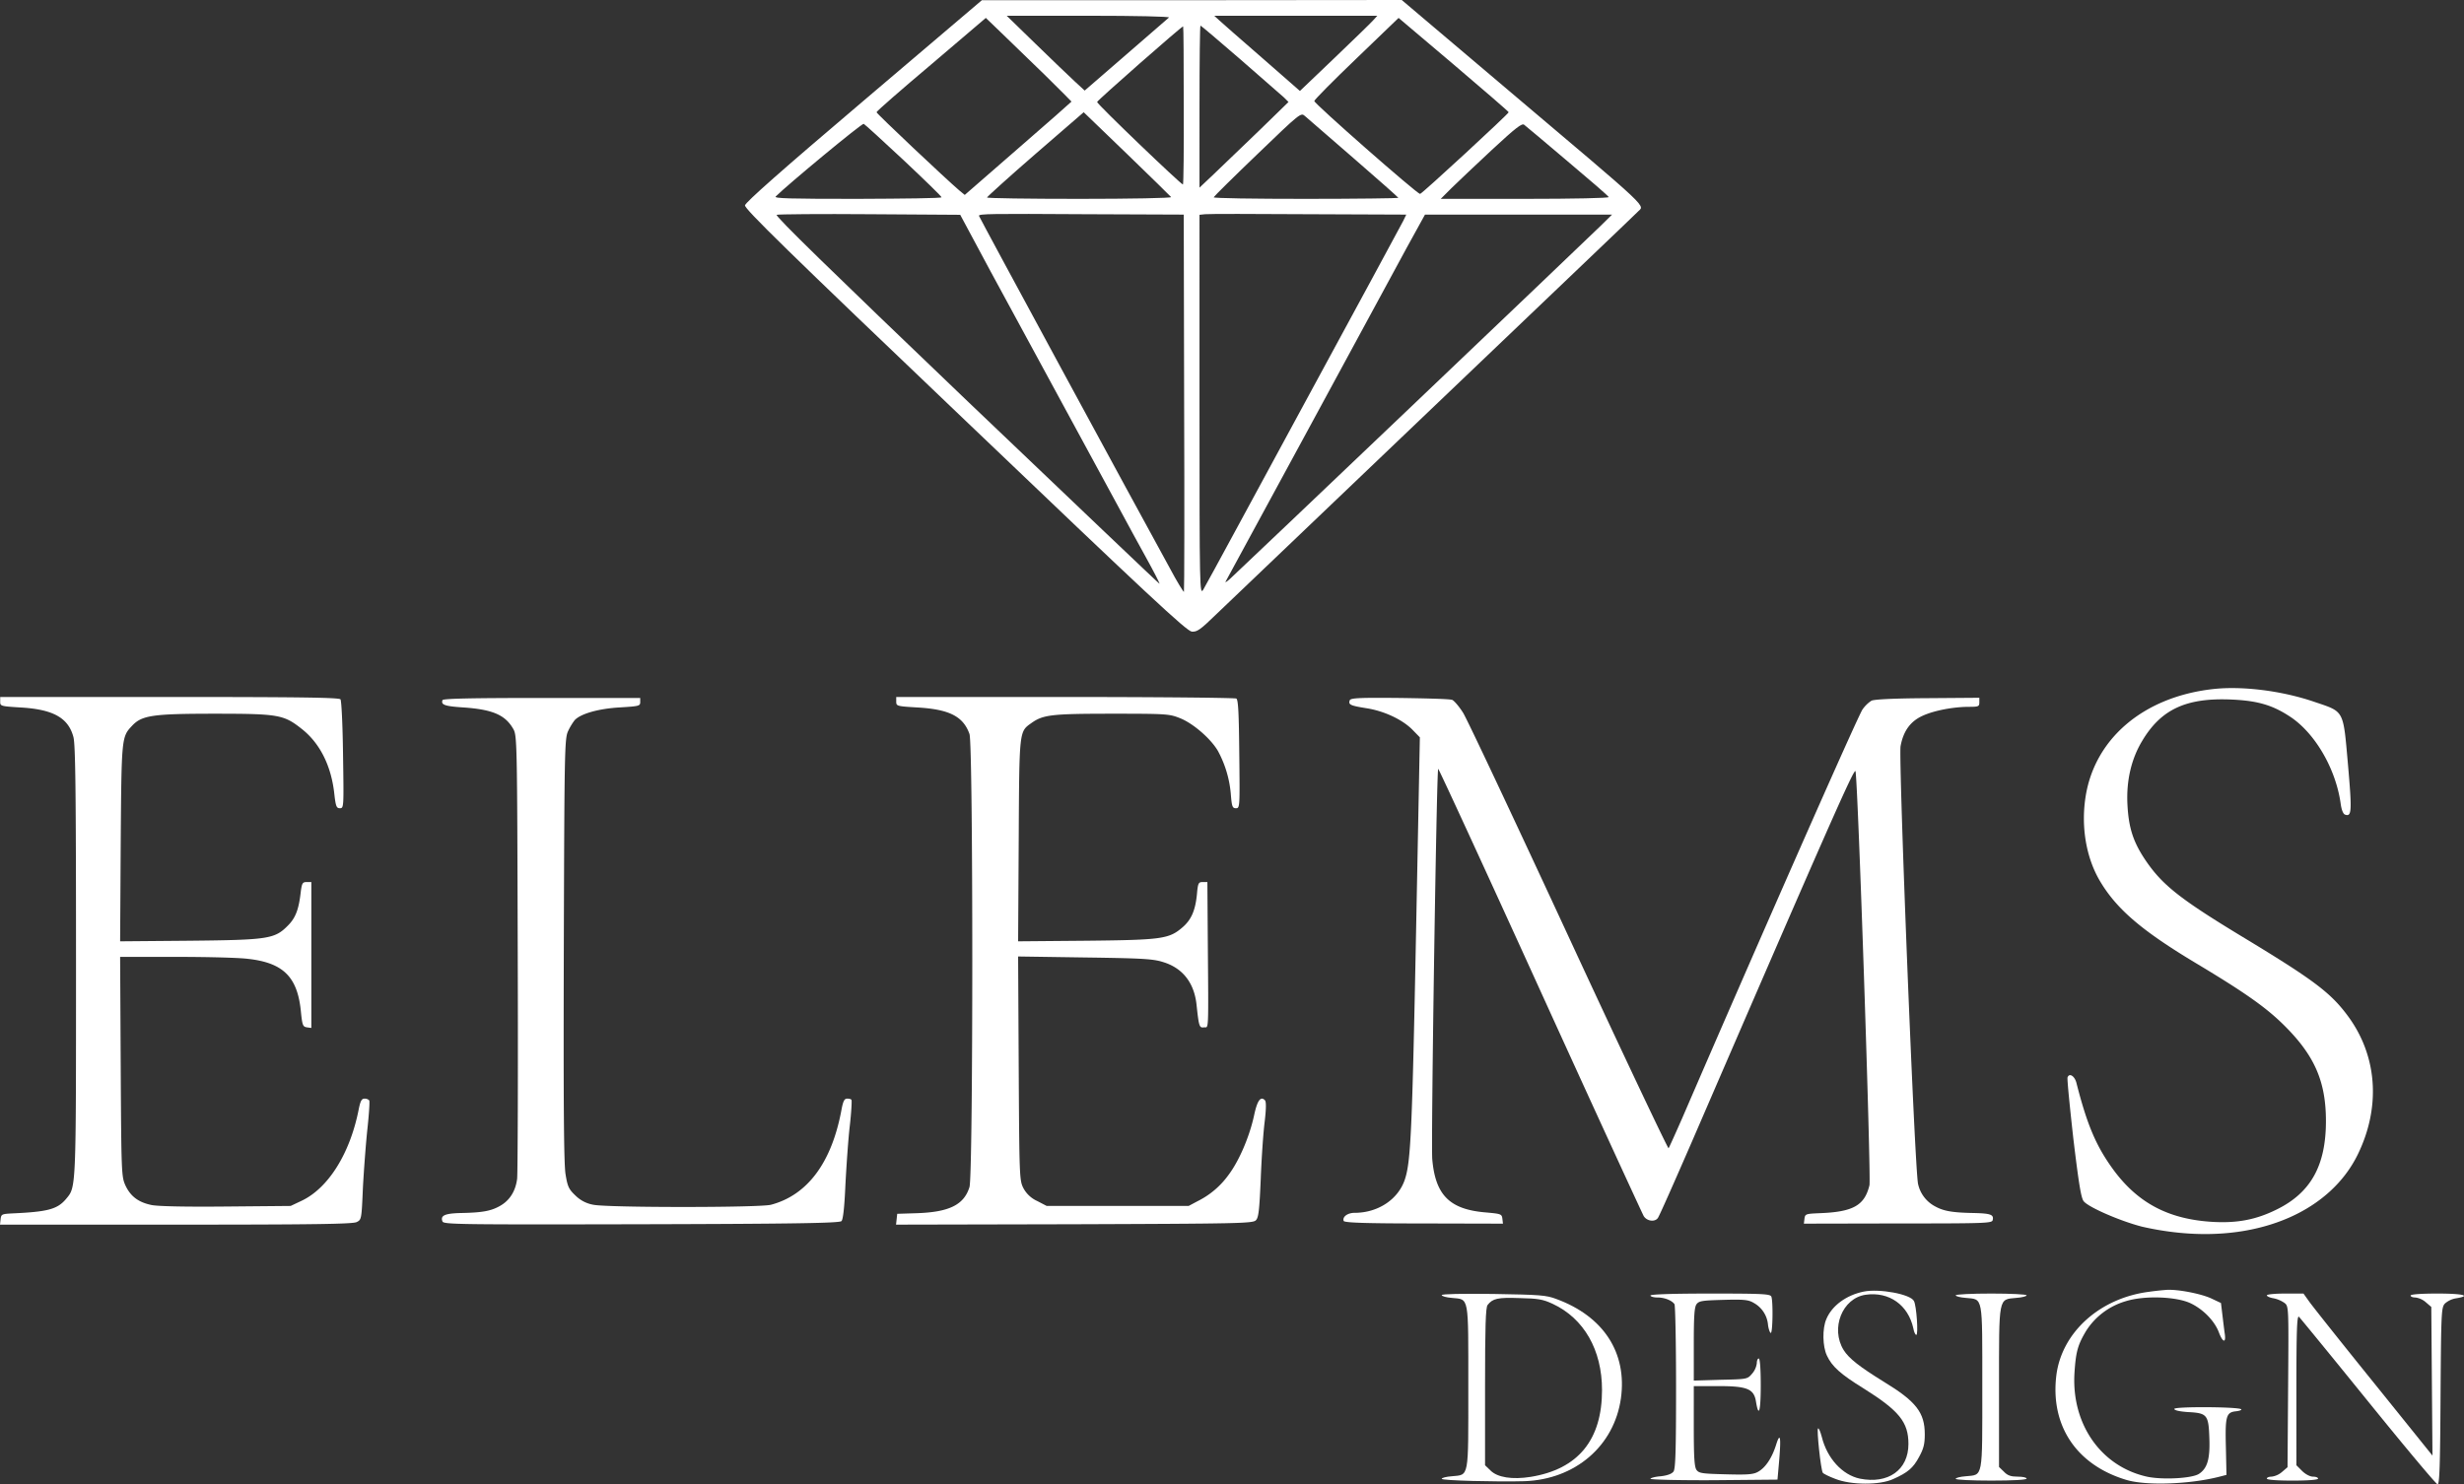
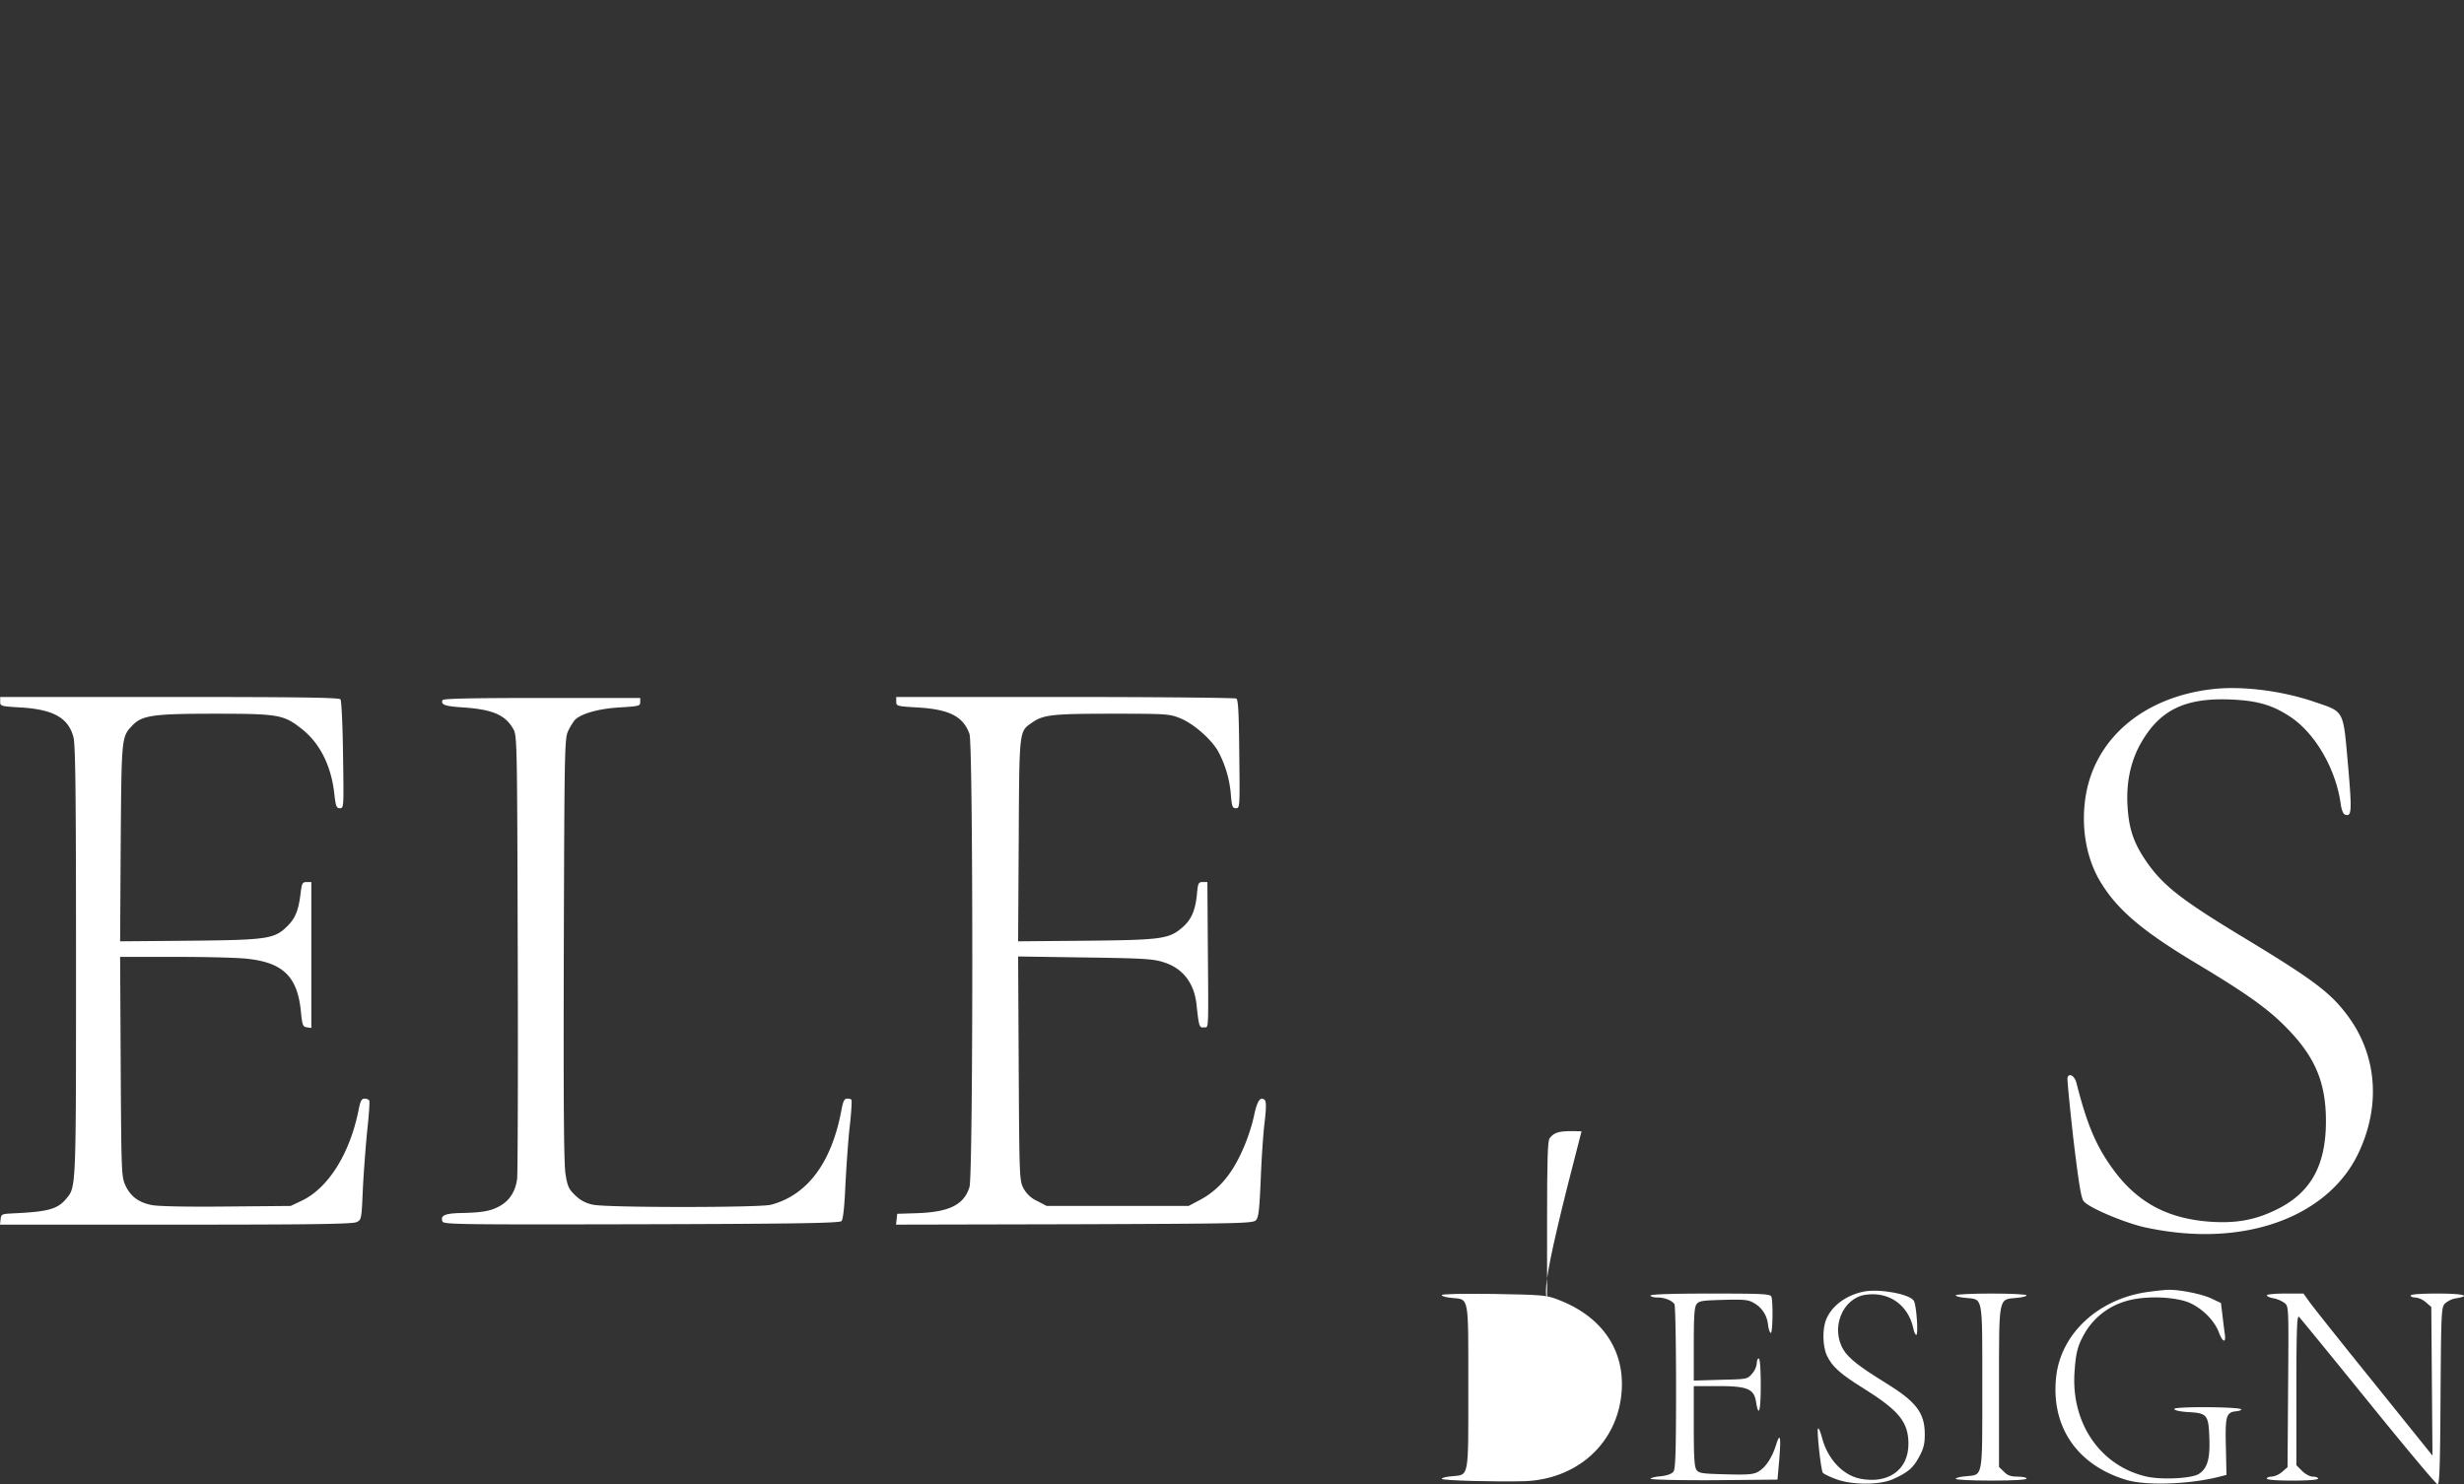
<svg xmlns="http://www.w3.org/2000/svg" id="Layer_1" data-name="Layer 1" viewBox="0 0 1251.21 753.9">
  <rect x="0" y="0" width="1251.21" height="753.9" fill="#333333" stroke="none" />
  <defs>
    <style>.cls-1{fill:#fff;}</style>
  </defs>
-   <path class="cls-1" d="M583.5,356.1c-41.7,35.4-60.1,51.7-60.3,53.2-.2,1.8,21.2,22.8,111.8,109.2C727.6,607,747.5,625.6,750.1,625.8s4.2-.8,12.2-8.6c5.1-4.9,54.9-52.4,110.7-105.7s102.3-97.6,103.3-98.7c3.6-4.1,10,1.9-68.7-64.7L856.7,305l-106.6.1H643.5Zm155-42.2c-.6.5-10.4,9-21.9,19L695.7,351l-5.1-4.7c-2.8-2.6-11.7-11.1-19.8-19L656.1,313h41.7C721.9,313,739,313.4,738.5,313.9Zm103.9,1.2c-1,1.2-9.9,9.8-19.6,19.1l-17.8,17-19.2-16.8c-10.6-9.2-20.4-17.8-21.8-19.1l-2.5-2.3h82.8ZM675.3,342.9c7.5,7.4,13.7,13.6,13.7,13.7s-12.2,10.9-27.1,23.8L634.8,404l-2.8-2.3c-6.8-5.8-42-39-42-39.7,0-.5,12.5-11.4,27.8-24.3l27.7-23.6,8,7.7C657.9,326,667.7,335.5,675.3,342.9ZM911,362c0,.8-44.1,41.5-45,41.5-1.5,0-53.9-46-53.7-47.2.1-.7,9.8-10.5,21.5-21.7l21.3-20.5,28,23.7C898.4,350.8,911,361.7,911,362Zm-165-3.6c.1,21.9-.1,40.1-.4,40.3-.5.5-43.6-40.8-43.6-41.9,0-.7,43.3-38.8,43.7-38.4C745.9,318.5,746,336.5,746,358.4Zm28.7-23.3c10.9,9.5,20.9,18.2,22.2,19.4l2.3,2.3-15.3,14.9c-8.5,8.2-18.7,18-22.6,21.7l-7.3,6.9V359.2c0-22.7.2-41.2.5-41.2S763.8,325.7,774.7,335.1Zm-35.1,70c.3.5-20.7.9-46.6.9s-47-.3-46.9-.7,11.1-10.4,24.6-22.1L695.2,362l21.9,21.1C729.2,394.8,739.3,404.7,739.6,405.1Zm92.7-19.7c12.5,10.8,22.7,19.9,22.7,20.1s-21.2.5-47.1.5-46.9-.3-46.7-.8,10.2-10.4,22.3-22c21.6-20.8,22-21.1,24-19.3C808.6,364.9,819.7,374.5,832.3,385.4Zm-228.5,1c10.5,9.9,19.2,18.3,19.2,18.8s-19.2.7-42.7.8c-34.5,0-42.5-.2-41.5-1.2,5.9-5.9,43.9-37.4,44.7-36.9C584.1,368.2,593.2,376.5,603.8,386.4Zm337.1.5c11.3,9.5,20.8,17.7,20.9,18.2s-17.7.9-42.5.9H876.5l5.5-5.5c3-3,12.3-11.7,20.5-19.4,12.2-11.3,15.3-13.7,16.4-12.7C919.7,369,929.6,377.3,940.9,386.9Zm-304,35.4c2.4,4.5,7.4,13.8,11.1,20.7,17.7,32.6,63.7,117.3,67.3,124,2.2,4.1,7.3,13.5,11.4,20.9s7.2,13.5,7,13.6-44.2-41.9-98.1-93.3c-69.5-66.5-97.4-93.7-96.3-94.1.9-.3,22.2-.5,47.4-.3l45.8.3Zm109.3,87.3c.2,52.6.1,95.8-.1,96s-3.5-5.1-7.1-11.9c-17.6-32-97-178.6-97-179.1,0-1,5.9-1.1,54.2-.8l49.8.2Zm111.2-92.3c-1.6,3.1-23.7,43.9-55.6,102.7-8.5,15.7-21.9,40.4-29.8,55s-15.1,27.8-16.1,29.5c-1.8,2.9-1.9.4-1.9-93.7V414.1l2.8-.3c1.5-.2,25.1-.2,52.5,0l49.7.2Zm100.1,2.6c-9,8.8-184.7,176.2-188,179.1-1.5,1.4-2.6,2-2.3,1.5s19.1-35.2,41.8-77,45.3-83.5,50.3-92.8l9.2-16.7h95Z" transform="translate(-144.9 -305)" />
  <path class="cls-1" d="M1268.5,655c-35.2,4-60.1,25.2-64.6,55-2.3,15.2.4,30.7,7.3,42.4,8.5,14.4,21.4,25.4,49.3,42.1,25,15,35.7,22.6,45,32,14.9,15,20.5,28.1,20.5,47.9,0,22.6-7.7,36.4-25,44.9-10.5,5.2-20,7-32.5,6.3-22.2-1.3-37.8-9.4-50.3-26.3-8.8-12-13.4-22.7-18.9-44.3-.9-3.5-3.6-5.2-4.5-2.8-.3.7,1.1,14.6,2.9,30.8,2.7,22.5,3.9,30.1,5.2,32,2.1,3,18.4,10.1,29.6,13a150.21,150.21,0,0,0,18.8,3.1c41.7,4.2,76.8-11.2,90.8-39.6,12-24.5,10-50.8-5.5-71.2-8.5-11.3-17.4-17.9-51.2-38.4-33.3-20.1-42.3-27.2-50.9-39.8-6.3-9.3-8.7-16.5-9.3-28.6s2-23.1,7.5-32.2c9.6-16.1,22.4-22,45.3-21,13.6.6,21.2,2.9,30.4,9.1,12.4,8.5,22.7,26.4,25.1,43.9.4,2.9,1.2,5,2.1,5.4,3.5,1.3,3.7-1.2,1.6-25.3-2.5-28.2-1.7-26.7-17-31.9C1303.6,655.8,1283.3,653.3,1268.5,655Z" transform="translate(-144.9 -305)" />
  <path class="cls-1" d="M145,661.4c0,2.2.3,2.3,9.8,2.9,17,.9,24.8,5.2,27.4,15.1,1,4.1,1.3,27.1,1.3,114.1,0,117.1.1,114.2-5.1,120.5-4.4,5.2-9.3,6.5-27.4,7.3-5.2.3-5.5.4-5.8,3l-.3,2.7h89.3c69.9,0,89.8-.3,91.8-1.3,2.5-1.2,2.5-1.5,3.2-17.7.5-9.1,1.5-22.5,2.3-29.9s1.2-13.7.9-14.2a3.15,3.15,0,0,0-2.4-.9c-1.5,0-2.1,1.2-3,5.7-4.4,22.2-15.4,39.8-29,46.2l-5.5,2.6-33,.3c-20.4.2-34.8-.1-37.8-.8-6.6-1.4-10.5-4.4-13.1-9.9-2-4.5-2.1-6-2.4-60.4l-.3-55.7h28.3c15.6,0,32,.4,36.6,1,18,2,25.2,9.2,26.9,26.8.7,7,1,7.7,3.1,8l2.2.3V753h-2.4c-2.1,0-2.4.6-3,5.2-1,8.9-2.7,13.1-6.5,16.9-6.7,6.8-9.9,7.3-49.9,7.7l-35.3.3.3-49.8c.4-53.5.4-54,5.7-59.6,5-5.4,10.4-6.2,42.1-6.2,32.4,0,35,.5,44.1,7.7,9.3,7.3,15.1,18.9,16.6,33.3.7,6.1,1.1,7,2.8,7,2,0,2-.5,1.6-27-.2-15.9-.8-27.5-1.3-28.3-.8-.9-19.4-1.2-86.9-1.2H145Z" transform="translate(-144.9 -305)" />
  <path class="cls-1" d="M369.6,660.6c-.9,2.4,1.3,3.1,10.4,3.7,14.8,1,21.3,3.7,25.4,10.7,2.1,3.5,2.1,4.6,2.4,113.5.2,60.5,0,112.3-.3,115.2-.8,6.3-3.8,11.1-8.9,13.9-4.5,2.5-8.9,3.3-19.8,3.5-8.1.2-10.4,1.3-9.2,4.3.6,1.5,8.7,1.6,101,1.4,79.3-.2,100.6-.6,101.6-1.6.8-.8,1.5-6.9,2-18.5.5-9.4,1.4-22.8,2.2-29.7s1.1-12.8.9-13.3-1.2-.7-2.2-.7c-1.5,0-2.1,1.3-3,6.2-5,26.4-17.2,42.8-35.7,47.7-5.6,1.5-83.2,1.5-90.2,0a17,17,0,0,1-9.1-4.7c-3.4-3.2-4-4.6-5-10.7-.9-5.1-1.1-36.2-.9-114,.3-100.3.4-107.2,2.1-111a30.44,30.44,0,0,1,3.4-5.7c3-3.3,12.2-5.9,23-6.5,9.6-.6,10.3-.7,10.3-2.7v-2.1H420C384.8,659.5,369.9,659.8,369.6,660.6Z" transform="translate(-144.9 -305)" />
  <path class="cls-1" d="M600,661.3c0,2.3.3,2.4,10.3,3,16.6.9,23.7,4.5,26.9,13.5,1.9,5.5,1.9,223.7,0,230.1-2.8,9.1-10.4,12.8-27.2,13.3l-9.5.3-.3,2.8-.3,2.7,90.5-.2c82.9-.3,90.7-.4,92.2-2,1.4-1.3,1.8-5,2.5-21,.4-10.6,1.3-23.7,2-29.1.8-6.9.8-10.2.1-10.9-2.2-2.2-3.9.2-5.5,7.8-2.4,11-7.7,23.2-13,30.2A42.72,42.72,0,0,1,753,915.1l-4.5,2.4H676.4l-4.8-2.5a14.87,14.87,0,0,1-7-6.5c-2-3.9-2.1-5.4-2.4-60.9l-.3-56.8,33.8.5c29,.4,34.6.7,39.7,2.3,10,3,15.9,10.5,17.1,21.7s1.4,11.8,3.8,11.5,2.3,4.3,1.9-45.3L758,753h-2.4c-2.1,0-2.4.5-2.9,6.2-.8,8.1-2.8,12.8-7.1,16.6-7,6.1-10.3,6.6-48.9,7l-34.8.3.3-51.3c.3-56.4.2-55.1,6.5-59.6,5.9-4.2,10.3-4.7,40.8-4.7,28,0,29.2.1,34.7,2.3,6.7,2.7,15.5,10.4,19.1,16.5a55.64,55.64,0,0,1,6.6,22c.5,6.3.8,7.2,2.6,7.2,2,0,2-.6,1.7-27.4-.2-20.5-.5-27.7-1.5-28.3-.6-.4-39.8-.8-86.9-.8H600Z" transform="translate(-144.9 -305)" />
-   <path class="cls-1" d="M830.3,660.7c-.8,2.2.3,2.7,8.4,4,9.1,1.4,18.4,5.8,23.5,11l3.7,3.8L864,777c-2,102.4-2.7,118-5.7,127-3.3,10.1-13.6,17-25.5,17-3.6,0-6.3,2-5.6,4.1.3.9,10.3,1.3,40.6,1.3l40.3.1-.3-2.5c-.3-2.4-.7-2.5-8.4-3.2-18.3-1.5-25.6-8.7-27.2-27-.7-8,2.2-197.5,3-198.3.2-.3,23.5,50.3,51.7,112.3s52,113.7,52.7,114.9c1.6,2.5,5.5,3.1,7.1,1,.6-.6,8.4-18.3,17.5-39.2,69.9-161.6,82.3-189.6,82.9-187.8,1.2,3.1,8,206.5,7.1,210.3-2.5,10.3-8.3,13.6-25.7,14.2-6.6.3-7,.4-7.3,2.8l-.3,2.5,47.8-.1c45.4,0,47.8-.1,48.1-1.8.6-2.7-1.1-3.3-9.6-3.5-11-.2-15.4-1-19.7-3.4a16.94,16.94,0,0,1-8.6-11.3c-1.7-6.8-10-216.1-8.9-222.4,1.4-7.7,5-12.7,11.3-15.5,5.7-2.6,15.4-4.5,23.5-4.5,4.8,0,5.2-.2,5.2-2.3v-2.3l-26.4.2c-17.2.1-27.1.6-28.4,1.3a16.71,16.71,0,0,0-4.5,4.4c-2,2.5-53.7,119.9-91.4,207.2-3.6,8.2-6.8,15.3-7.1,15.7S969,840.3,941.5,780.9s-51.6-110.6-53.6-113.8-4.5-6.1-5.5-6.6-13.1-.8-26.7-1C835.2,659.3,830.7,659.5,830.3,660.7Z" transform="translate(-144.9 -305)" />
  <path class="cls-1" d="M1091.3,961c-8.9,1.8-16.2,7.2-19,14-2.1,4.8-1.9,13.9.3,18.5,2.6,5.6,7,9.5,18.5,16.6,18.2,11.4,22.9,17.2,22.9,28.3,0,13.2-10.3,20.5-24.7,17.6-8.9-1.9-16.6-10.3-19.3-21.2-.7-2.6-1.5-4.6-1.9-4.3-.8.4,1.4,20.9,2.4,22.5.3.5,3.1,1.9,6.3,3.1,8,3.2,22.6,3.3,29.5.1,7.4-3.3,10.1-5.6,13.1-11.2,2.3-4.2,2.9-6.5,2.9-11.5,0-11.1-4.4-16.7-20.8-26.7-12.3-7.6-17.7-11.8-20.4-16.1-6.8-11-.7-26.4,11.2-28.1s21.6,5.2,24.2,17.1c.3,1.8,1,3.3,1.5,3.3,1.1,0,.1-14.9-1.2-17.2C1115.1,962.3,1099.2,959.4,1091.3,961Z" transform="translate(-144.9 -305)" />
  <path class="cls-1" d="M1236.2,961.1c-25.1,3.2-44.4,20.7-47.1,42.5-3.1,25.5,10.2,45.4,35.4,53,10.1,3.1,32.4,2.3,47.5-1.6l3.5-.9-.3-14c-.4-15.7.1-17.8,5.1-18.3,1.7-.2,3-.6,2.7-1-.9-1.3-34-1.5-34-.2,0,.7,2.6,1.3,7,1.6,9.7.5,10.4,1.4,10.8,13.2.4,10.6-1,15.4-5.3,18.2-3.6,2.3-18.6,3.1-26.4,1.4-23.3-5.2-38.3-26.6-36.8-52.5.7-10.8,1.6-14.3,5.9-21.5a35.66,35.66,0,0,1,20.1-15.1c9.5-3,25.9-2.4,33.1,1.1,6.4,3.1,12,8.9,14.2,14.6,2,5.4,3.8,5.8,3,.6-.3-2-.8-6.3-1.2-9.6l-.7-5.8-5.1-2.4c-5.1-2.3-16.2-4.5-22.1-4.3C1243.9,960.2,1239.6,960.6,1236.2,961.1Z" transform="translate(-144.9 -305)" />
-   <path class="cls-1" d="M877,962.8c0,.5,2.3,1.2,5.1,1.4,8.9.9,8.4-1.8,8.4,45.3s.5,44.4-8.4,45.3c-2.8.2-5.1.8-5.1,1.3,0,.9,28.3,1.6,42,1.2,25.8-.9,45.6-17.9,49-42.1,3.2-23.1-8.8-41.6-32.7-50.4-5.2-2-8.3-2.2-32-2.6C886.9,962,877,962.2,877,962.8Zm56.3,4.4c15.9,7.4,25.1,23.4,25.1,43.8,0,25.4-12.2,40.2-36.2,44.1-9.4,1.5-16.9.3-20.4-3.2l-2.8-2.7v-39.9c0-30.4.3-40.3,1.3-41.5,2.6-3.3,5.1-3.9,16.2-3.5C925.9,964.5,928.3,964.9,933.3,967.2Z" transform="translate(-144.9 -305)" />
+   <path class="cls-1" d="M877,962.8c0,.5,2.3,1.2,5.1,1.4,8.9.9,8.4-1.8,8.4,45.3s.5,44.4-8.4,45.3c-2.8.2-5.1.8-5.1,1.3,0,.9,28.3,1.6,42,1.2,25.8-.9,45.6-17.9,49-42.1,3.2-23.1-8.8-41.6-32.7-50.4-5.2-2-8.3-2.2-32-2.6C886.9,962,877,962.2,877,962.8Zm56.3,4.4l-2.8-2.7v-39.9c0-30.4.3-40.3,1.3-41.5,2.6-3.3,5.1-3.9,16.2-3.5C925.9,964.5,928.3,964.9,933.3,967.2Z" transform="translate(-144.9 -305)" />
  <path class="cls-1" d="M983,963c0,.5,1.6,1,3.6,1,3.6,0,7.3,1.5,8.6,3.4.4.6.8,19.6.8,42.2,0,32.6-.3,41.4-1.3,42.8-.9,1.2-3.1,2-6.5,2.4-2.9.2-5.2.9-5.2,1.3s14,.8,32.3.7l32.2-.3.8-9c1.1-12.7.6-15.4-1.5-8.7s-5.4,11.7-9.3,13.8c-2.4,1.3-5.5,1.5-16.3,1.2-11.9-.3-13.5-.5-14.8-2.2-1.1-1.6-1.4-6.3-1.4-22.3V1009h12.3c14.9,0,18.3,1.4,19.3,8,1.4,8.4,2.4,4.7,2.4-8.4,0-8.4-.4-13.6-1-13.6s-1,1.1-1,2.4a10,10,0,0,1-2.4,5.3c-2.4,2.8-2.5,2.8-16,3.1l-13.6.4V987.8c0-14.3.3-18.9,1.4-20.4,1.3-1.7,2.9-1.9,13.8-2.2s12.7,0,15.5,1.7a14.08,14.08,0,0,1,7,11.1c.3,2.2,1,4,1.4,4,1,0,1.2-16,.3-18.4-.5-1.4-4.2-1.6-31-1.6C993.8,962,983,962.4,983,963Z" transform="translate(-144.9 -305)" />
  <path class="cls-1" d="M1138,962.9c0,.5,2.3,1.1,5.1,1.3,8.9.9,8.4-1.8,8.4,45.3s.5,44.4-8.4,45.3c-2.8.2-5.1.8-5.1,1.3s8.1.9,18,.9c11.3,0,18-.4,18-1s-2-1-4.5-1c-3.5,0-5.2-.6-7-2.5l-2.5-2.4v-40.4c0-46.7-.4-44.6,8.8-45.5,2.9-.2,5.2-.8,5.2-1.3s-8.1-.9-18-.9S1138,962.4,1138,962.9Z" transform="translate(-144.9 -305)" />
  <path class="cls-1" d="M1296,962.9c0,.5,1.5,1.2,3.4,1.5a15.08,15.08,0,0,1,5.6,2.4c2.1,1.7,2.1,2,1.8,42.5l-.3,40.9-2.8,2.4a10,10,0,0,1-5.3,2.4c-1.3,0-2.4.4-2.4,1s5,1,13,1,13-.4,13-1-1.2-1-2.6-1-3.8-1.2-5.5-2.9l-2.9-2.9V1011c0-30.5.3-38,1.3-37.2.6.6,16.5,20,35.2,43.1s34.5,42,35.2,42c1,.1,1.3-10.2,1.5-44.8.3-42.6.4-45,2.2-47a11.21,11.21,0,0,1,5.8-2.7c7.9-1.3,3.4-2.4-9.7-2.4-8.3,0-13.5.4-13.5,1s1.1,1,2.4,1a10,10,0,0,1,5.3,2.4l2.8,2.4.3,37.8.3,37.7-29.7-36.9c-16.4-20.3-31.1-38.8-32.8-41.2l-3-4.2h-9.3C1300.2,962,1296,962.4,1296,962.9Z" transform="translate(-144.9 -305)" />
</svg>